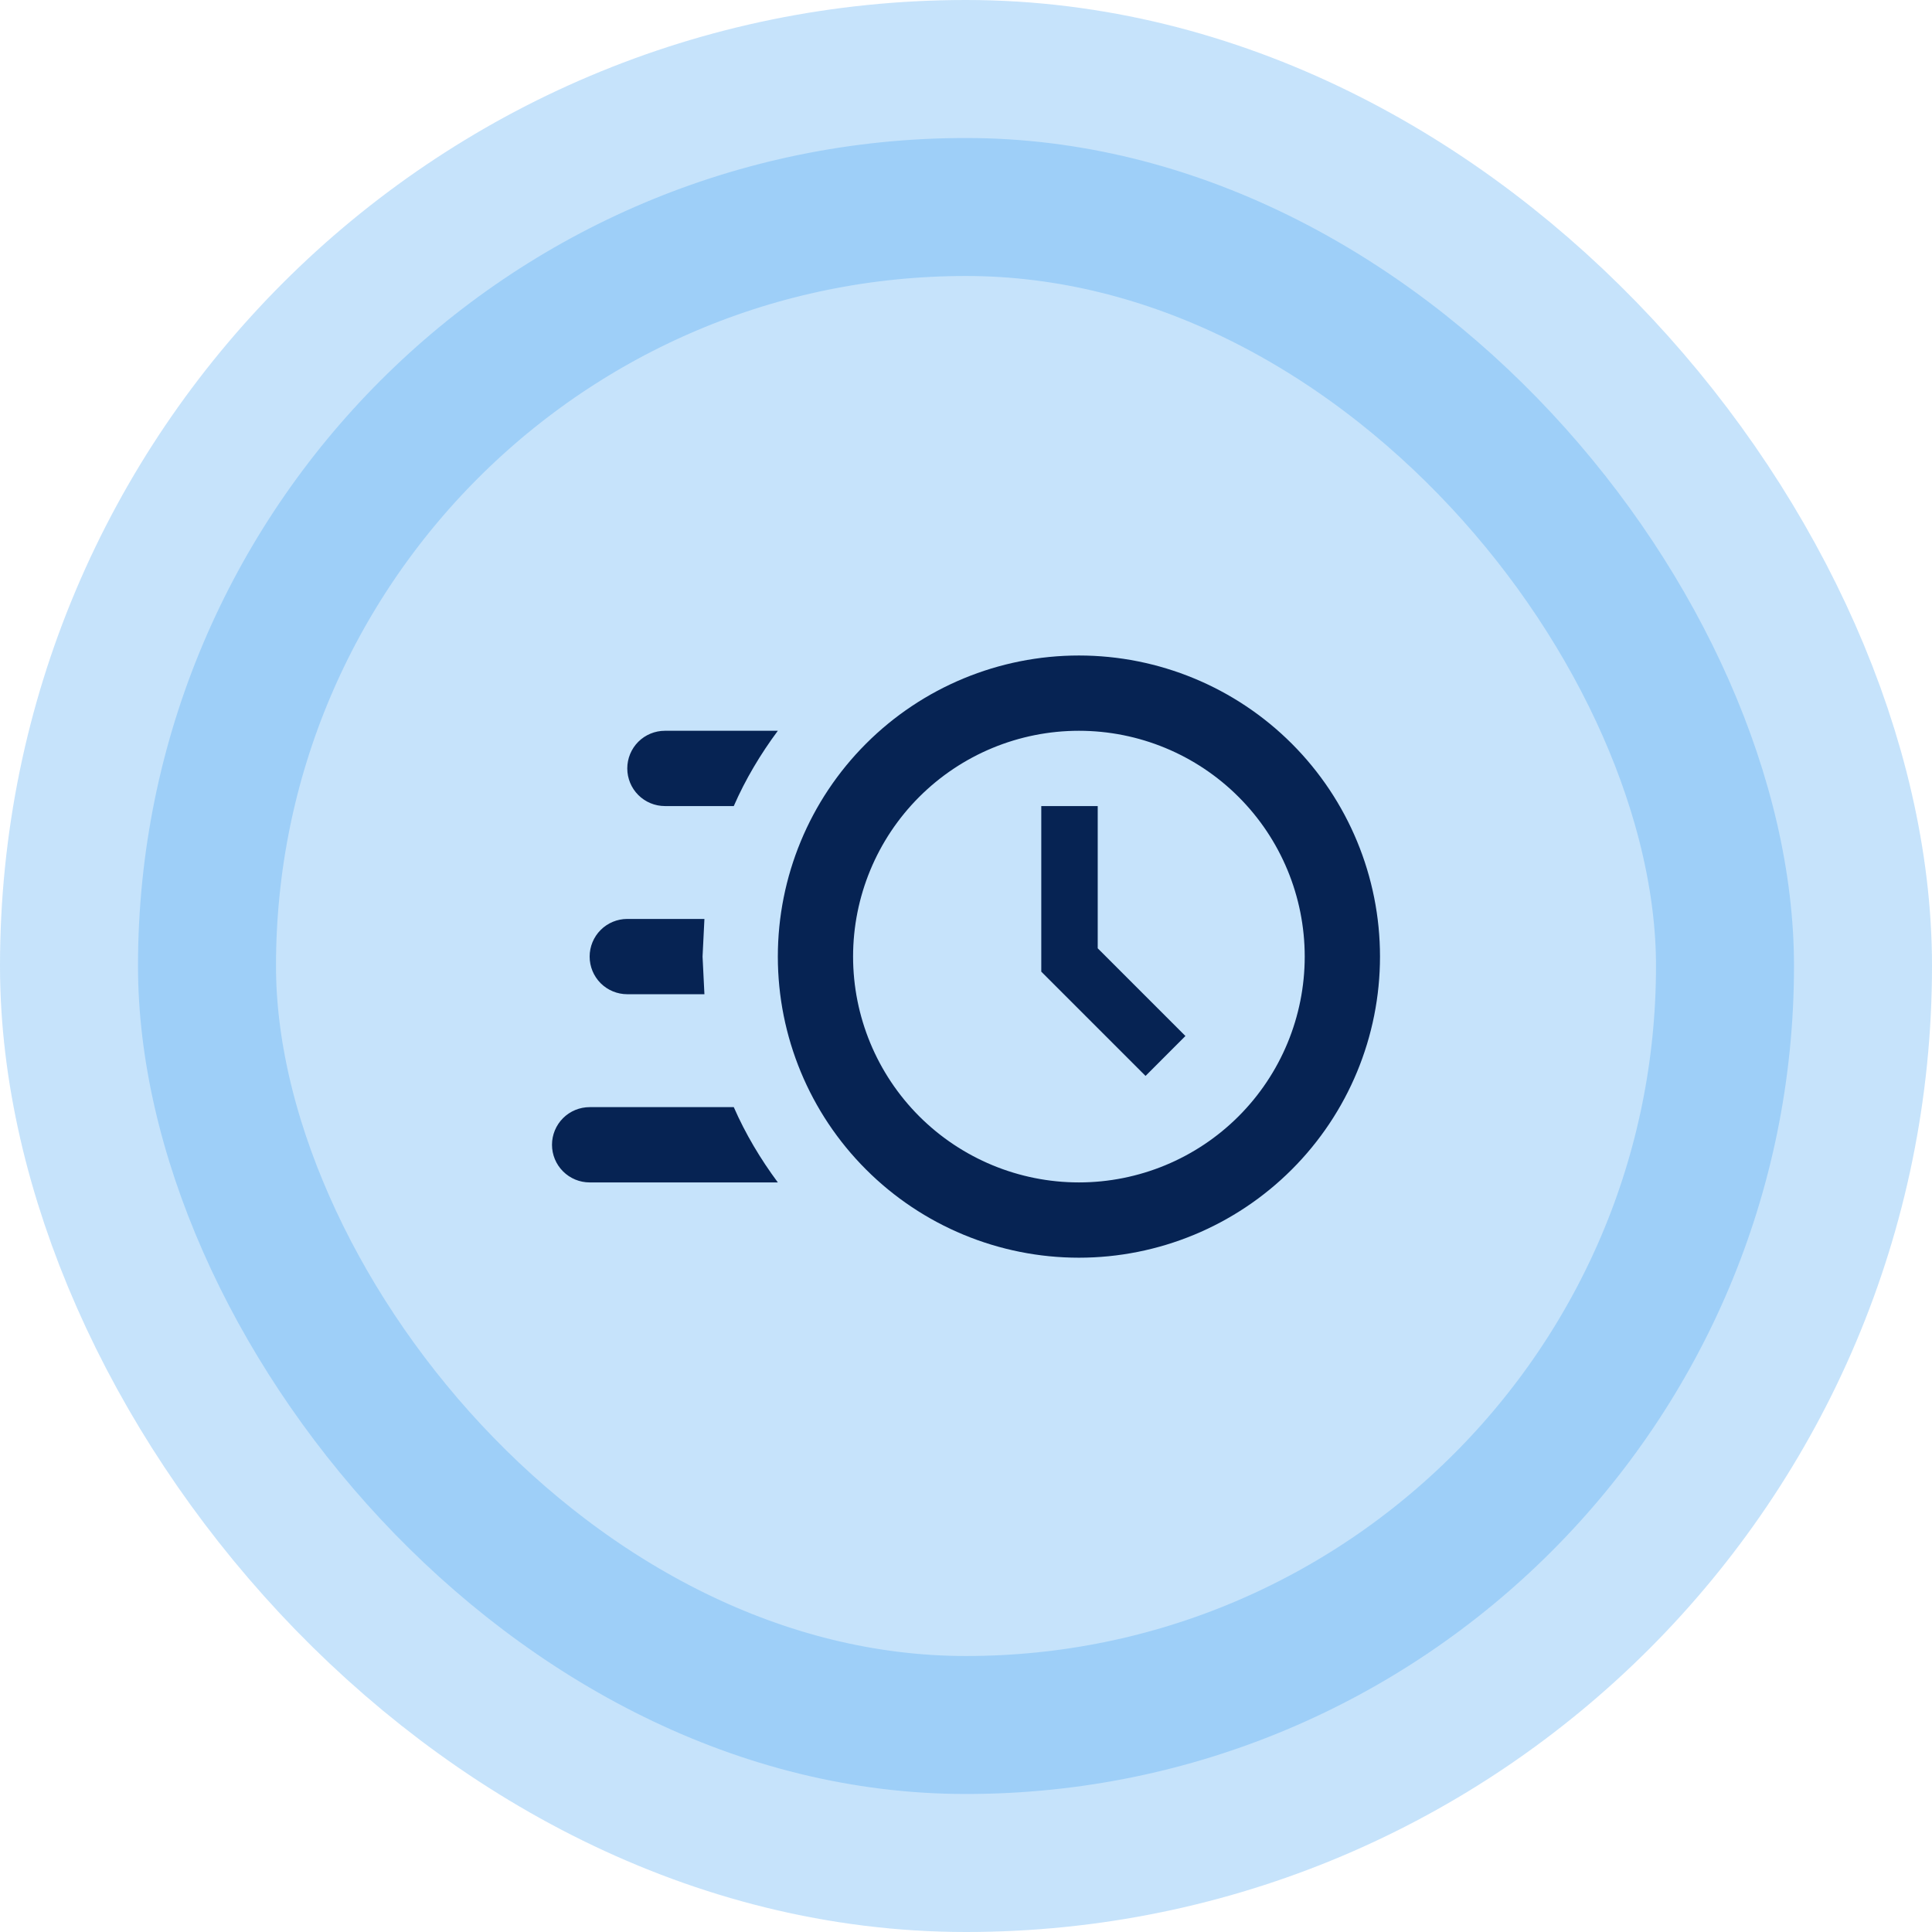
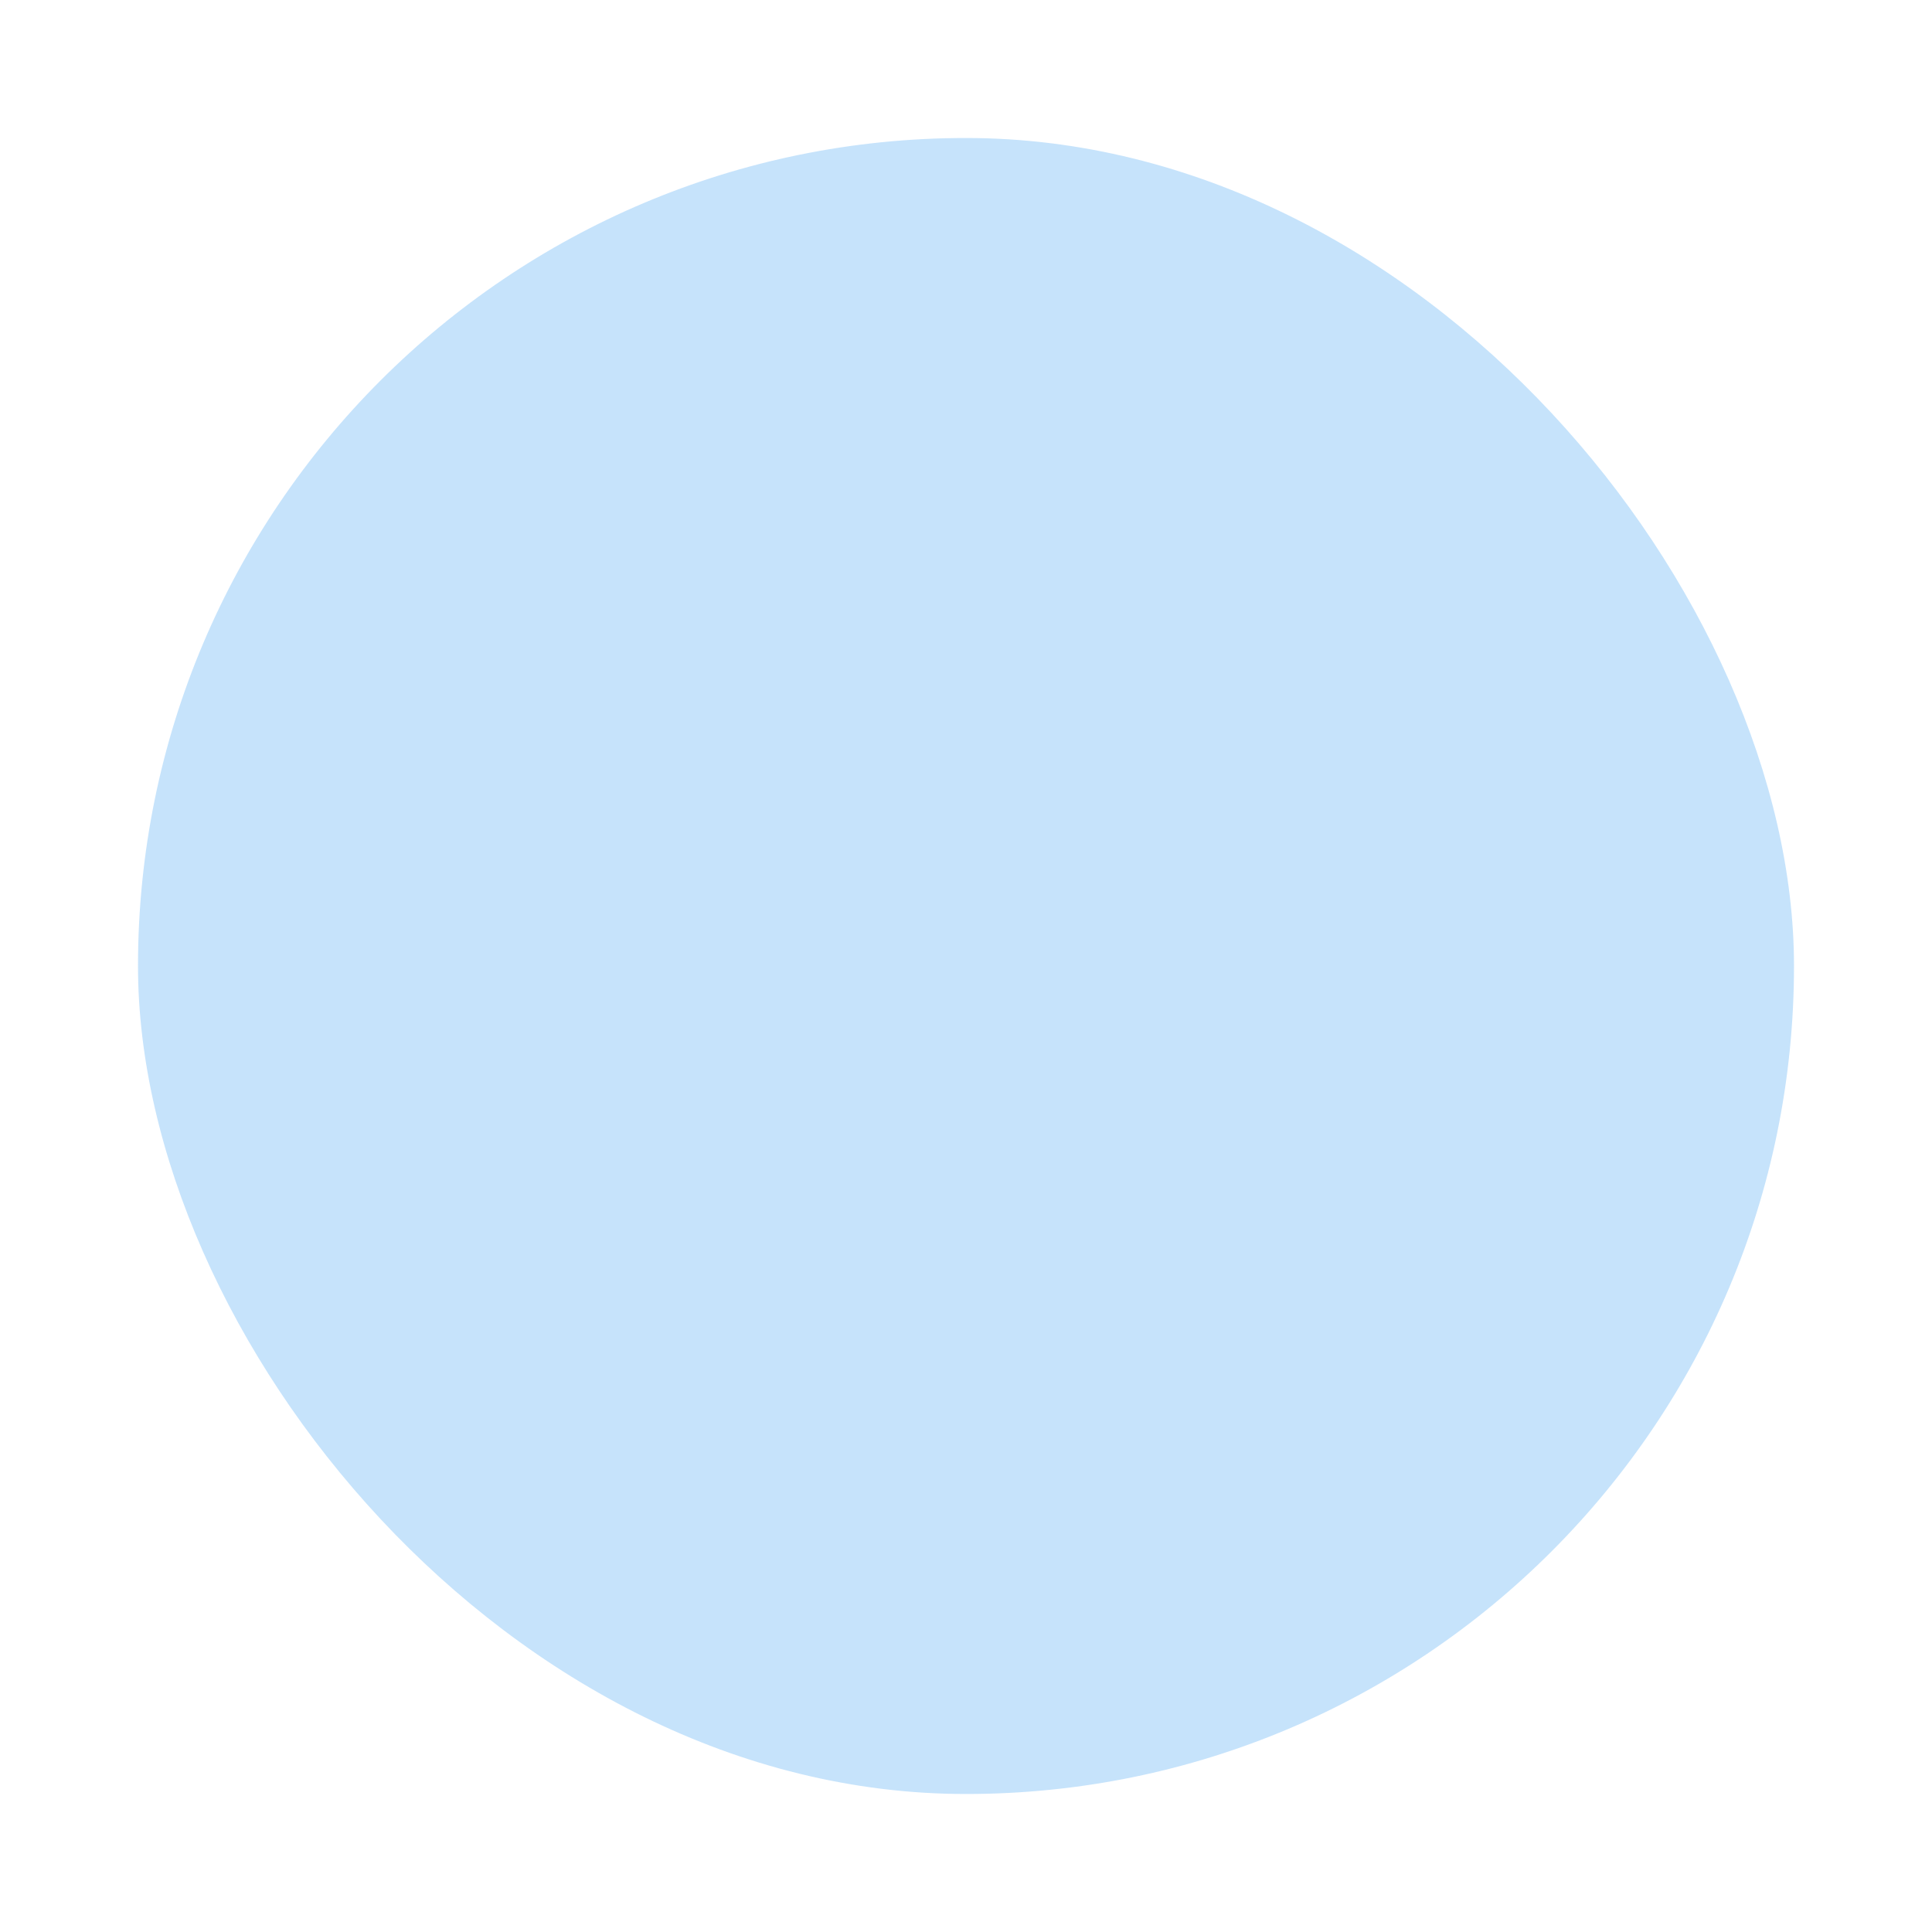
<svg xmlns="http://www.w3.org/2000/svg" width="56" height="56" viewBox="0 0 56 56" fill="none">
  <rect x="4" y="4" width="48" height="48" rx="24" fill="#41A0F1" fill-opacity="0.3" />
-   <rect x="4" y="4" width="48" height="48" rx="24" stroke="#41A0F1" stroke-opacity="0.3" stroke-width="8" />
-   <path d="M31.273 19C33.587 19 35.807 19.919 37.444 21.556C39.081 23.193 40 25.413 40 27.727C40 30.042 39.081 32.262 37.444 33.898C35.807 35.535 33.587 36.455 31.273 36.455C28.958 36.455 26.738 35.535 25.102 33.898C23.465 32.262 22.546 30.042 22.546 27.727C22.546 25.413 23.465 23.193 25.102 21.556C26.738 19.919 28.958 19 31.273 19ZM31.273 21.182C29.537 21.182 27.872 21.871 26.644 23.099C25.417 24.326 24.727 25.991 24.727 27.727C24.727 29.463 25.417 31.128 26.644 32.356C27.872 33.583 29.537 34.273 31.273 34.273C33.009 34.273 34.674 33.583 35.901 32.356C37.129 31.128 37.818 29.463 37.818 27.727C37.818 25.991 37.129 24.326 35.901 23.099C34.674 21.871 33.009 21.182 31.273 21.182ZM30.182 23.364H31.818V27.487L34.36 30.029L33.204 31.186L30.182 28.164V23.364ZM17.091 34.273C16.802 34.273 16.524 34.158 16.32 33.953C16.115 33.749 16 33.471 16 33.182C16 32.892 16.115 32.615 16.32 32.41C16.524 32.206 16.802 32.091 17.091 32.091H21.269C21.607 32.865 22.044 33.596 22.546 34.273H17.091ZM18.182 28.818C17.892 28.818 17.615 28.703 17.41 28.499C17.206 28.294 17.091 28.017 17.091 27.727C17.091 27.438 17.206 27.16 17.41 26.956C17.615 26.751 17.892 26.636 18.182 26.636H20.418L20.364 27.727L20.418 28.818H18.182ZM19.273 23.364C18.983 23.364 18.706 23.249 18.501 23.044C18.297 22.84 18.182 22.562 18.182 22.273C18.182 21.983 18.297 21.706 18.501 21.501C18.706 21.297 18.983 21.182 19.273 21.182H22.546C22.044 21.858 21.607 22.589 21.269 23.364H19.273Z" fill="#062353" />
</svg>